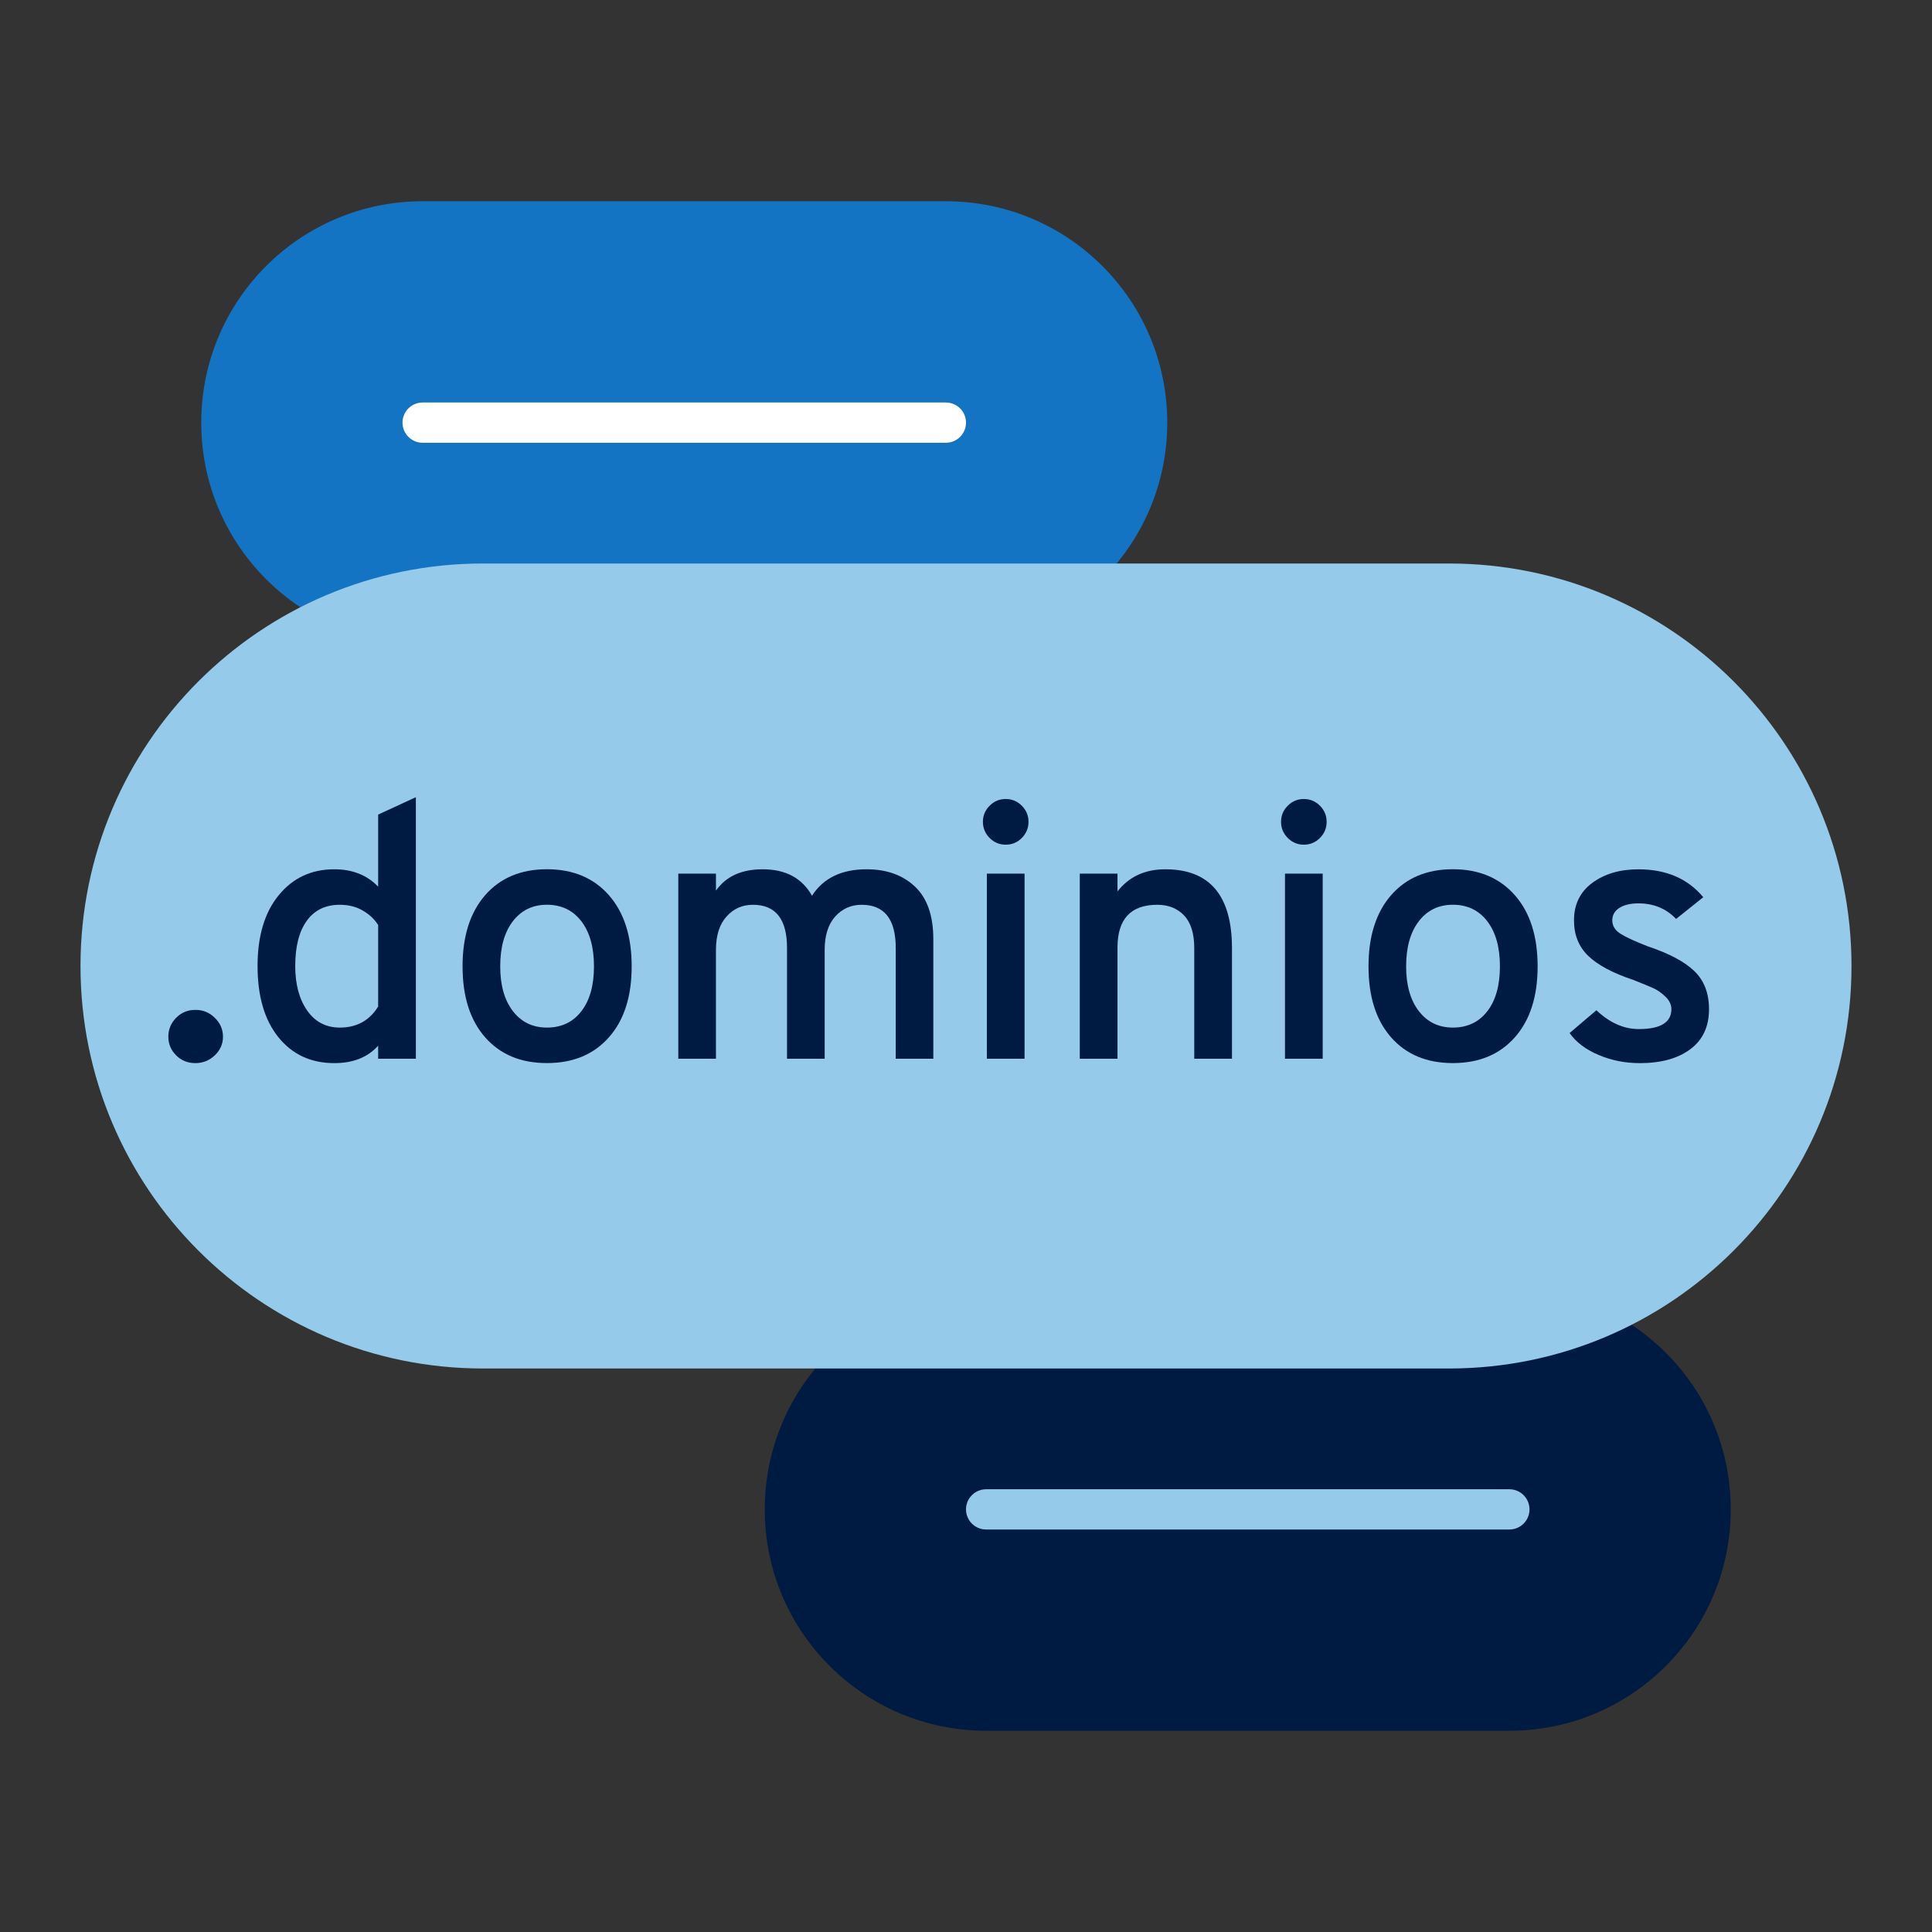
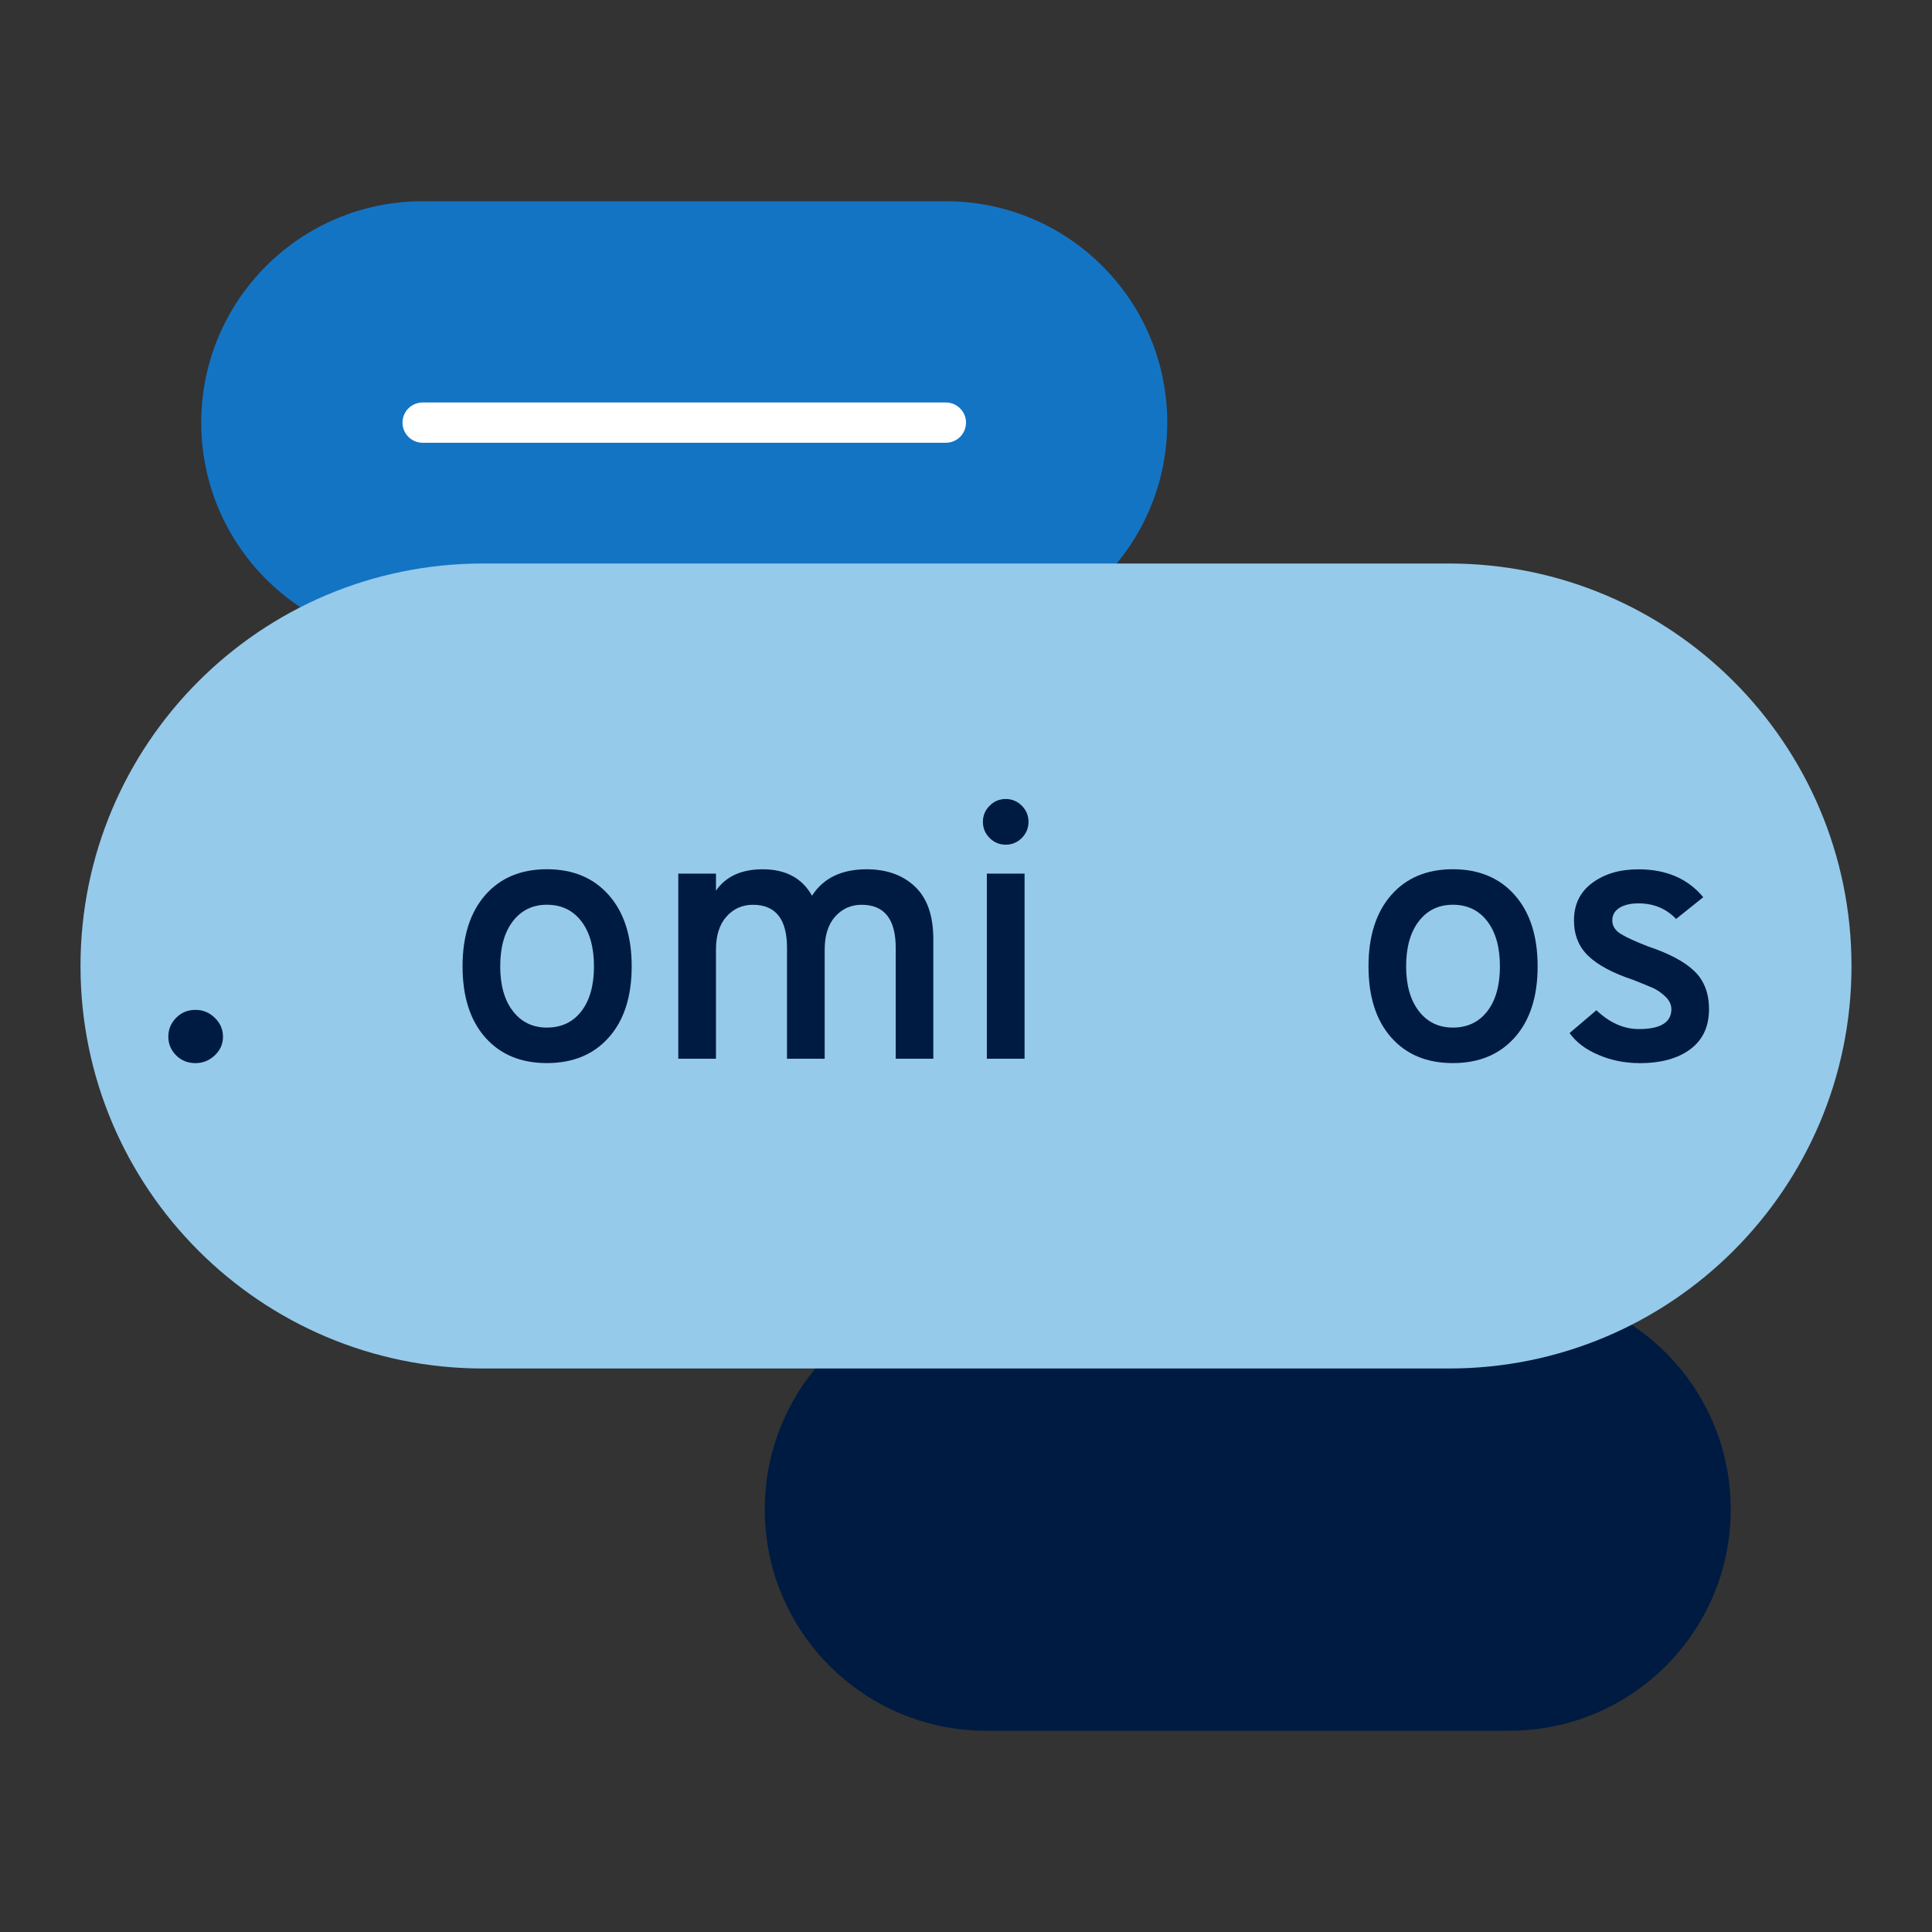
<svg xmlns="http://www.w3.org/2000/svg" id="Icon_export" viewBox="0 0 48 48">
  <rect x="0" y="0" width="48" height="48" fill="#333333" stroke="none" />
  <path d="M10.5,16c-3.038,0-5.5-2.462-5.5-5.5s2.462-5.5,5.5-5.5h13c3.038,0,5.5,2.462,5.5,5.5s-2.462,5.5-5.5,5.5h-13Z" style="fill:#1474c4; stroke-width:0px;" />
  <line x1="10.5" y1="10.5" x2="23.5" y2="10.5" style="fill:none; stroke:#fff; stroke-linecap:round; stroke-miterlimit:10;" />
  <path d="M24.5,43c-3.038,0-5.5-2.462-5.5-5.5s2.462-5.5,5.5-5.5h13c3.038,0,5.5,2.462,5.5,5.5s-2.462,5.5-5.5,5.5h-13Z" style="fill:#001b41; stroke-width:0px;" />
-   <line x1="24.5" y1="37.5" x2="37.5" y2="37.5" style="fill:none; stroke:#95caeb; stroke-linecap:round; stroke-miterlimit:10;" />
  <path d="M36,34c5.523,0,10-4.477,10-10s-4.477-10-10-10H12c-5.523,0-10,4.477-10,10s4.477,10,10,10h24Z" style="fill:#95caeb; stroke-width:0px;" />
  <path d="M4.856,26.413c-.191,0-.353-.065-.481-.194-.129-.129-.193-.284-.193-.463s.064-.336.193-.468c.129-.132.29-.198.481-.198.187,0,.347.066.481.198.136.132.203.288.203.468s-.067.334-.203.463c-.135.128-.295.194-.481.194Z" style="fill:#001b41; stroke-width:0px;" />
-   <path d="M8.307,26.413c-.582,0-1.045-.215-1.391-.644-.345-.429-.517-1.018-.517-1.769,0-.744.175-1.33.526-1.759.351-.429.812-.644,1.381-.644.45,0,.813.144,1.089.432v-1.791l.937-.432v6.498h-.937v-.324c-.258.288-.62.433-1.089.433ZM8.442,25.53c.42,0,.737-.174.953-.522v-2.025c-.084-.138-.208-.257-.373-.355-.165-.099-.358-.149-.58-.149-.354,0-.628.132-.819.396-.192.264-.288.639-.288,1.125,0,.456.099.825.297,1.107.198.282.468.423.811.423Z" style="fill:#001b41; stroke-width:0px;" />
  <path d="M15.127,25.773c-.378.426-.891.639-1.539.639s-1.159-.213-1.534-.639c-.375-.426-.562-1.014-.562-1.764s.188-1.339.562-1.769c.375-.429.887-.644,1.534-.644s1.161.215,1.539.644c.378.429.567,1.019.567,1.769s-.189,1.338-.567,1.764ZM13.588,25.53c.36,0,.646-.135.855-.405s.314-.642.314-1.116-.104-.848-.314-1.121-.495-.41-.855-.41c-.354,0-.636.137-.846.41s-.314.646-.314,1.121c0,.468.104.838.314,1.111s.492.41.846.41Z" style="fill:#001b41; stroke-width:0px;" />
  <path d="M22.254,26.304v-2.754c0-.714-.282-1.071-.847-1.071-.264,0-.482.098-.657.292-.174.195-.261.47-.261.824v2.709h-.936v-2.754c0-.714-.282-1.071-.847-1.071-.264,0-.482.098-.656.292-.175.195-.262.47-.262.824v2.709h-.936v-4.599h.936v.423c.246-.354.634-.531,1.161-.531.57,0,.979.219,1.225.657.281-.438.734-.657,1.358-.657.498,0,.898.144,1.202.432.303.288.454.723.454,1.305v2.97h-.936Z" style="fill:#001b41; stroke-width:0px;" />
  <path d="M25.387,20.819c-.111.111-.245.167-.4.167-.156,0-.29-.056-.4-.167-.111-.111-.167-.245-.167-.401s.056-.289.167-.4c.11-.111.244-.167.4-.167.155,0,.289.056.4.167.11.111.166.245.166.4s-.056.29-.166.401ZM24.518,26.304v-4.599h.937v4.599h-.937Z" style="fill:#001b41; stroke-width:0px;" />
-   <path d="M29.671,26.304v-2.745c0-.366-.084-.637-.252-.814-.168-.177-.39-.266-.666-.266-.66,0-.989.354-.989,1.062v2.763h-.937v-4.599h.937v.441c.288-.366.684-.549,1.188-.549,1.104,0,1.656.654,1.656,1.962v2.745h-.937Z" style="fill:#001b41; stroke-width:0px;" />
-   <path d="M32.794,20.819c-.111.111-.245.167-.4.167-.156,0-.29-.056-.4-.167-.111-.111-.167-.245-.167-.401s.056-.289.167-.4c.11-.111.244-.167.4-.167.155,0,.289.056.4.167.11.111.166.245.166.4s-.056.29-.166.401ZM31.925,26.304v-4.599h.937v4.599h-.937Z" style="fill:#001b41; stroke-width:0px;" />
  <path d="M37.635,25.773c-.378.426-.891.639-1.539.639s-1.159-.213-1.534-.639c-.375-.426-.562-1.014-.562-1.764s.188-1.339.562-1.769c.375-.429.887-.644,1.534-.644s1.161.215,1.539.644c.378.429.567,1.019.567,1.769s-.189,1.338-.567,1.764ZM36.096,25.53c.36,0,.646-.135.855-.405s.314-.642.314-1.116-.104-.848-.314-1.121-.495-.41-.855-.41c-.354,0-.636.137-.846.41s-.315.646-.315,1.121c0,.468.105.838.315,1.111s.492.41.846.41Z" style="fill:#001b41; stroke-width:0px;" />
  <path d="M40.733,26.413c-.359,0-.698-.068-1.017-.203s-.558-.316-.72-.544l.666-.567c.329.312.681.468,1.053.468.54,0,.81-.165.81-.495,0-.114-.051-.219-.152-.315-.103-.096-.204-.167-.307-.211-.102-.045-.267-.113-.495-.203-.504-.168-.874-.366-1.111-.594s-.355-.522-.355-.882c0-.396.151-.707.455-.932.303-.225.685-.337,1.147-.337.689,0,1.227.231,1.61.693l-.675.54c-.246-.258-.558-.387-.936-.387-.198,0-.355.038-.473.112-.117.075-.176.179-.176.311,0,.138.07.25.212.337.141.087.367.19.68.311.521.174.904.378,1.147.612.242.234.364.549.364.945,0,.432-.154.764-.464.995-.309.231-.73.347-1.265.347Z" style="fill:#001b41; stroke-width:0px;" />
</svg>